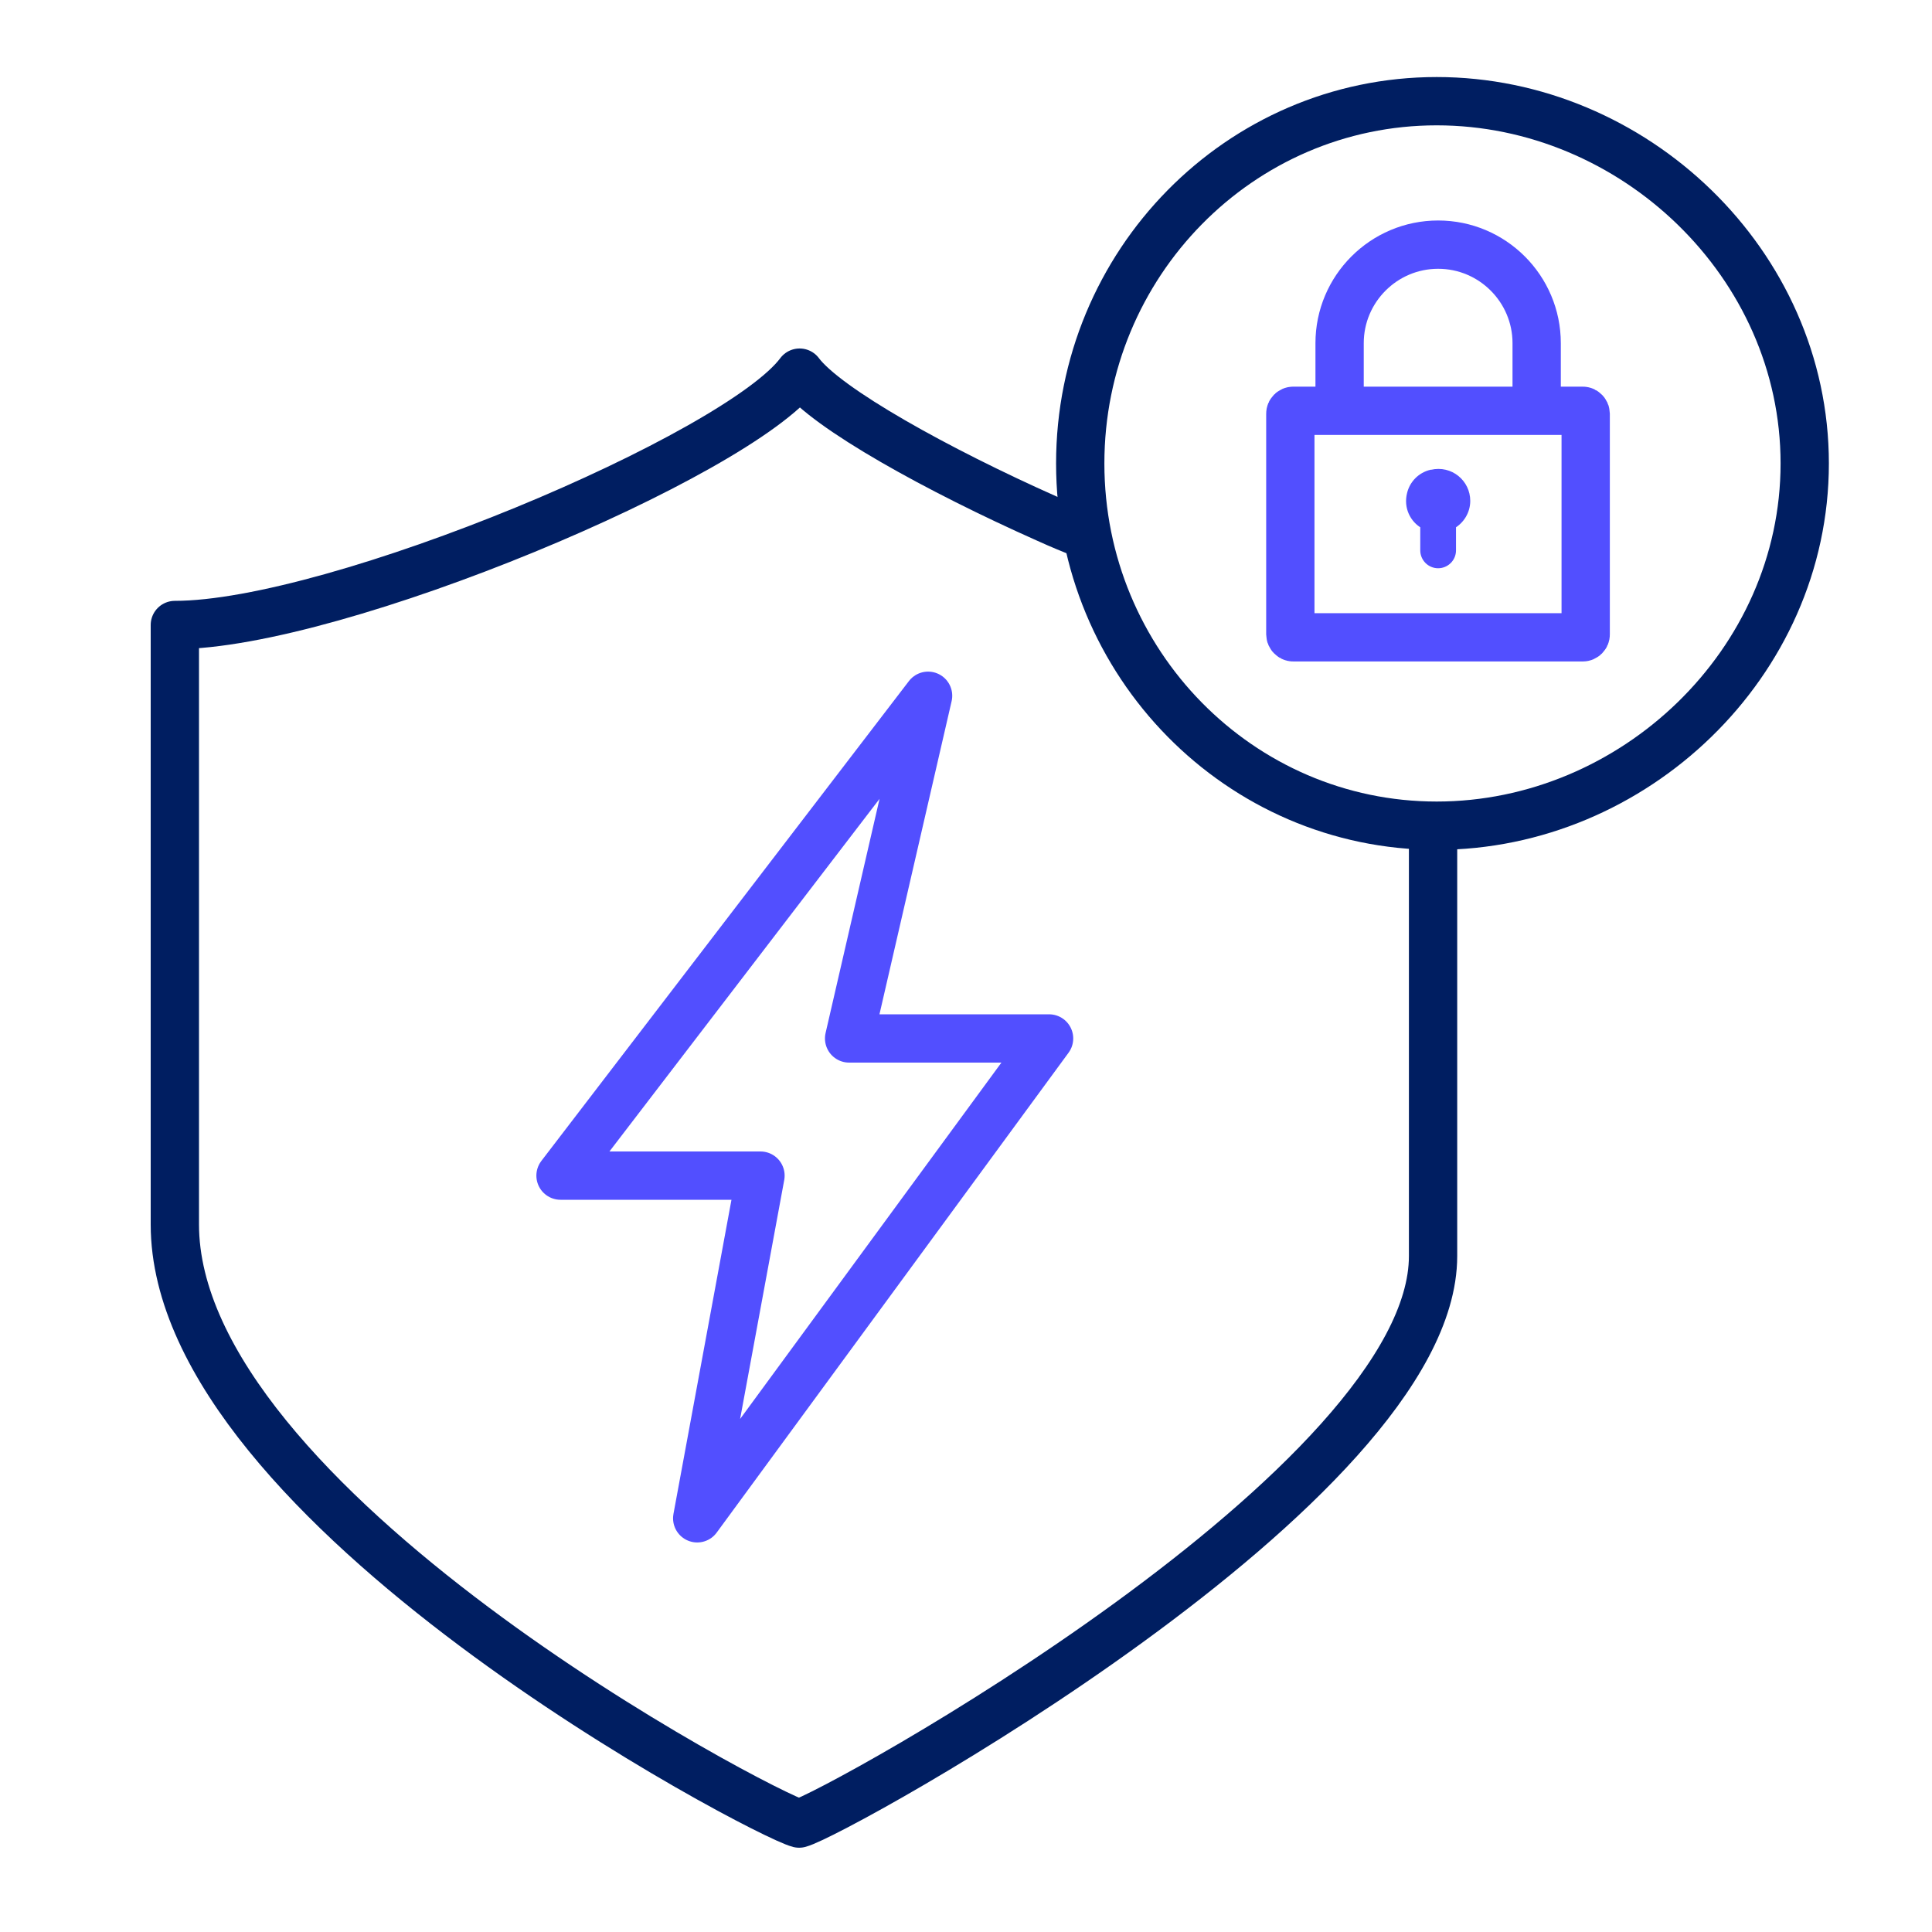
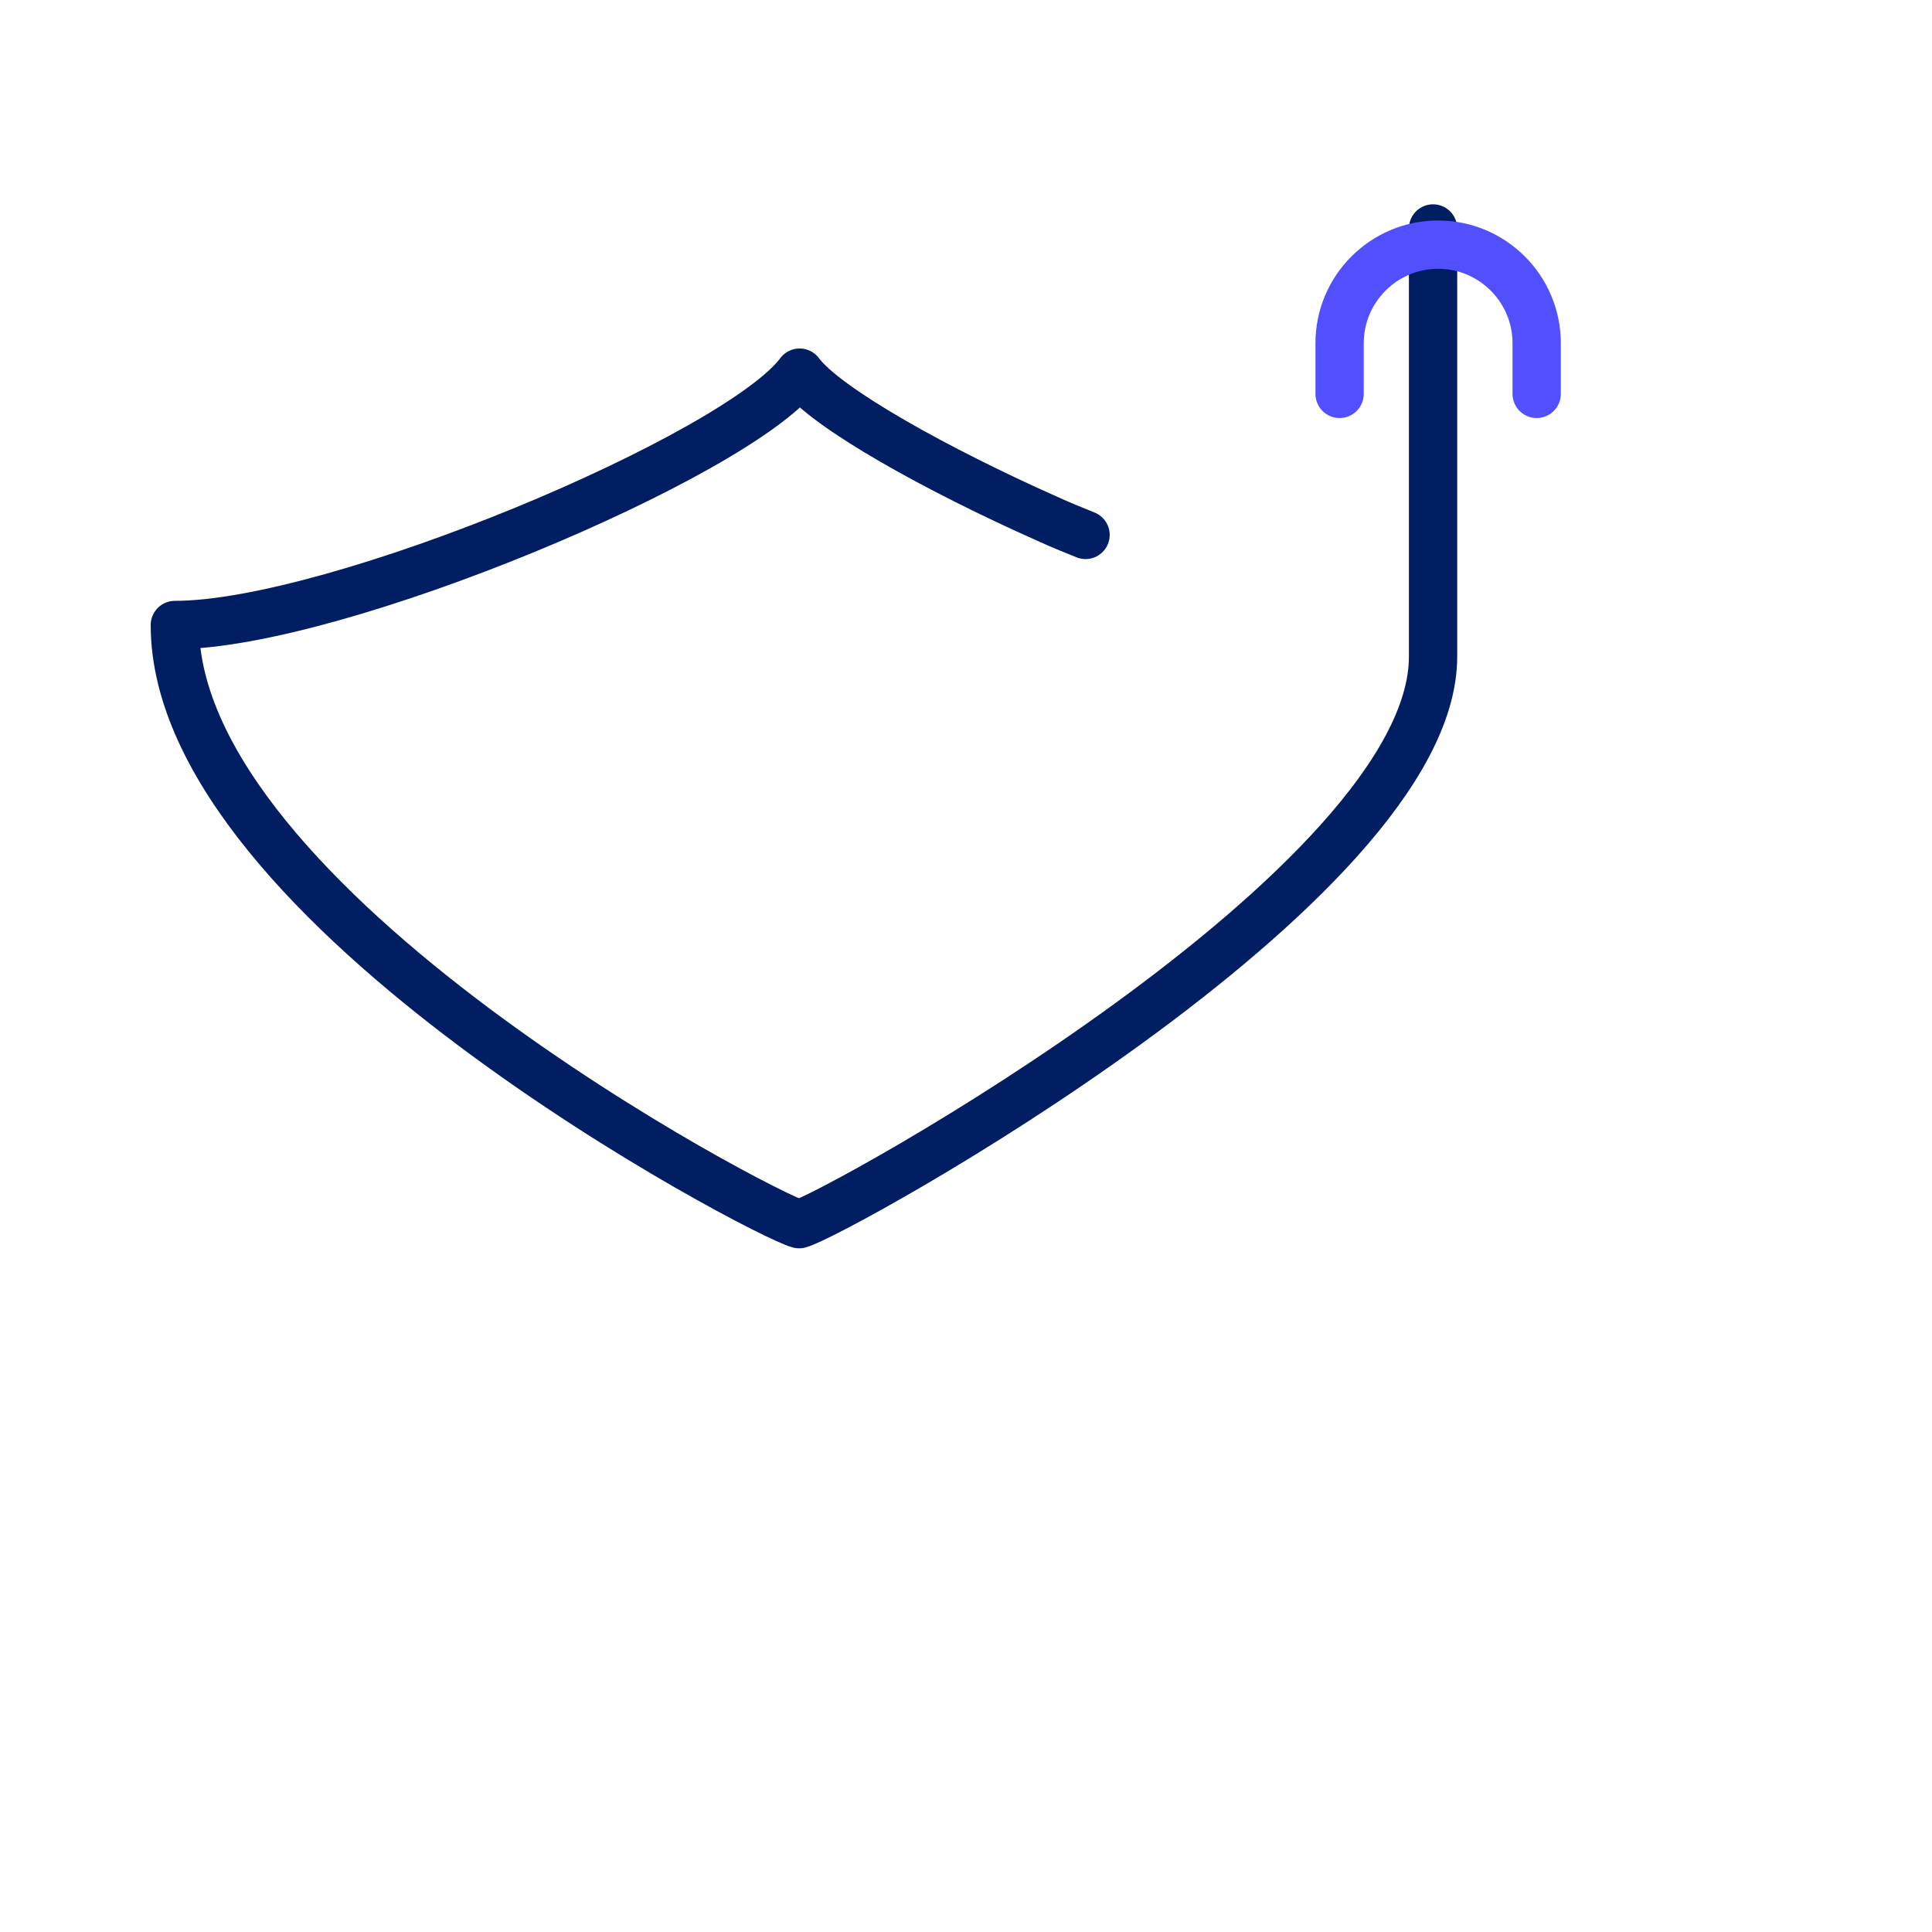
<svg xmlns="http://www.w3.org/2000/svg" id="Layer_1" data-name="Layer 1" viewBox="0 0 80 80">
  <defs>
    <style>
      .cls-1 {
        fill: #524fff;
        stroke-miterlimit: 10;
        stroke-width: .3px;
      }

      .cls-1, .cls-2, .cls-3 {
        stroke: #524fff;
      }

      .cls-4, .cls-2 {
        stroke-linecap: round;
      }

      .cls-4, .cls-2, .cls-5, .cls-3 {
        fill: none;
        stroke-linejoin: round;
        stroke-width: 2px;
      }

      .cls-4, .cls-5 {
        stroke: #001e61;
      }
    </style>
  </defs>
-   <path class="cls-4" d="M44.95,22.15c-.64-.26-.97-.39-1.61-.68-4.45-1.98-9.12-4.55-10.23-6.04-2.55,3.43-19.18,10.45-25.87,10.45v24.82c0,11.67,24.39,24.44,25.85,24.81,1.46-.37,26.25-14.03,26.25-23.5v-17.73" />
-   <polygon class="cls-3" points="28.87 62.87 31.49 48.68 23.21 48.68 38.43 28.81 35.16 43 43.44 43 28.87 62.87" />
-   <path class="cls-5" d="M74.73,19.19c0-8.28-7.09-15-15.24-15-8.15,0-14.76,6.72-14.76,15,0,8.28,6.61,15,14.76,15s15.24-6.72,15.24-15Z" />
+   <path class="cls-4" d="M44.95,22.15c-.64-.26-.97-.39-1.61-.68-4.45-1.98-9.12-4.55-10.23-6.04-2.55,3.43-19.18,10.45-25.87,10.45c0,11.67,24.39,24.44,25.85,24.81,1.46-.37,26.25-14.03,26.25-23.5v-17.73" />
  <g>
    <g>
-       <rect class="cls-2" x="53.43" y="17.01" width="12.23" height="9.38" rx=".12" ry=".12" />
      <path class="cls-2" d="M55.47,16.31v-2.1c0-2.25,1.83-4.08,4.08-4.08h0c2.25,0,4.08,1.83,4.08,4.08v2.1" />
    </g>
-     <path class="cls-1" d="M59.26,19.6c-.42.1-.75.43-.85.85-.14.55.12,1.06.55,1.3v1.04c0,.32.26.59.59.59h0c.32,0,.59-.26.59-.59v-1.04c.35-.2.59-.58.59-1.01,0-.74-.68-1.32-1.45-1.14Z" />
  </g>
</svg>